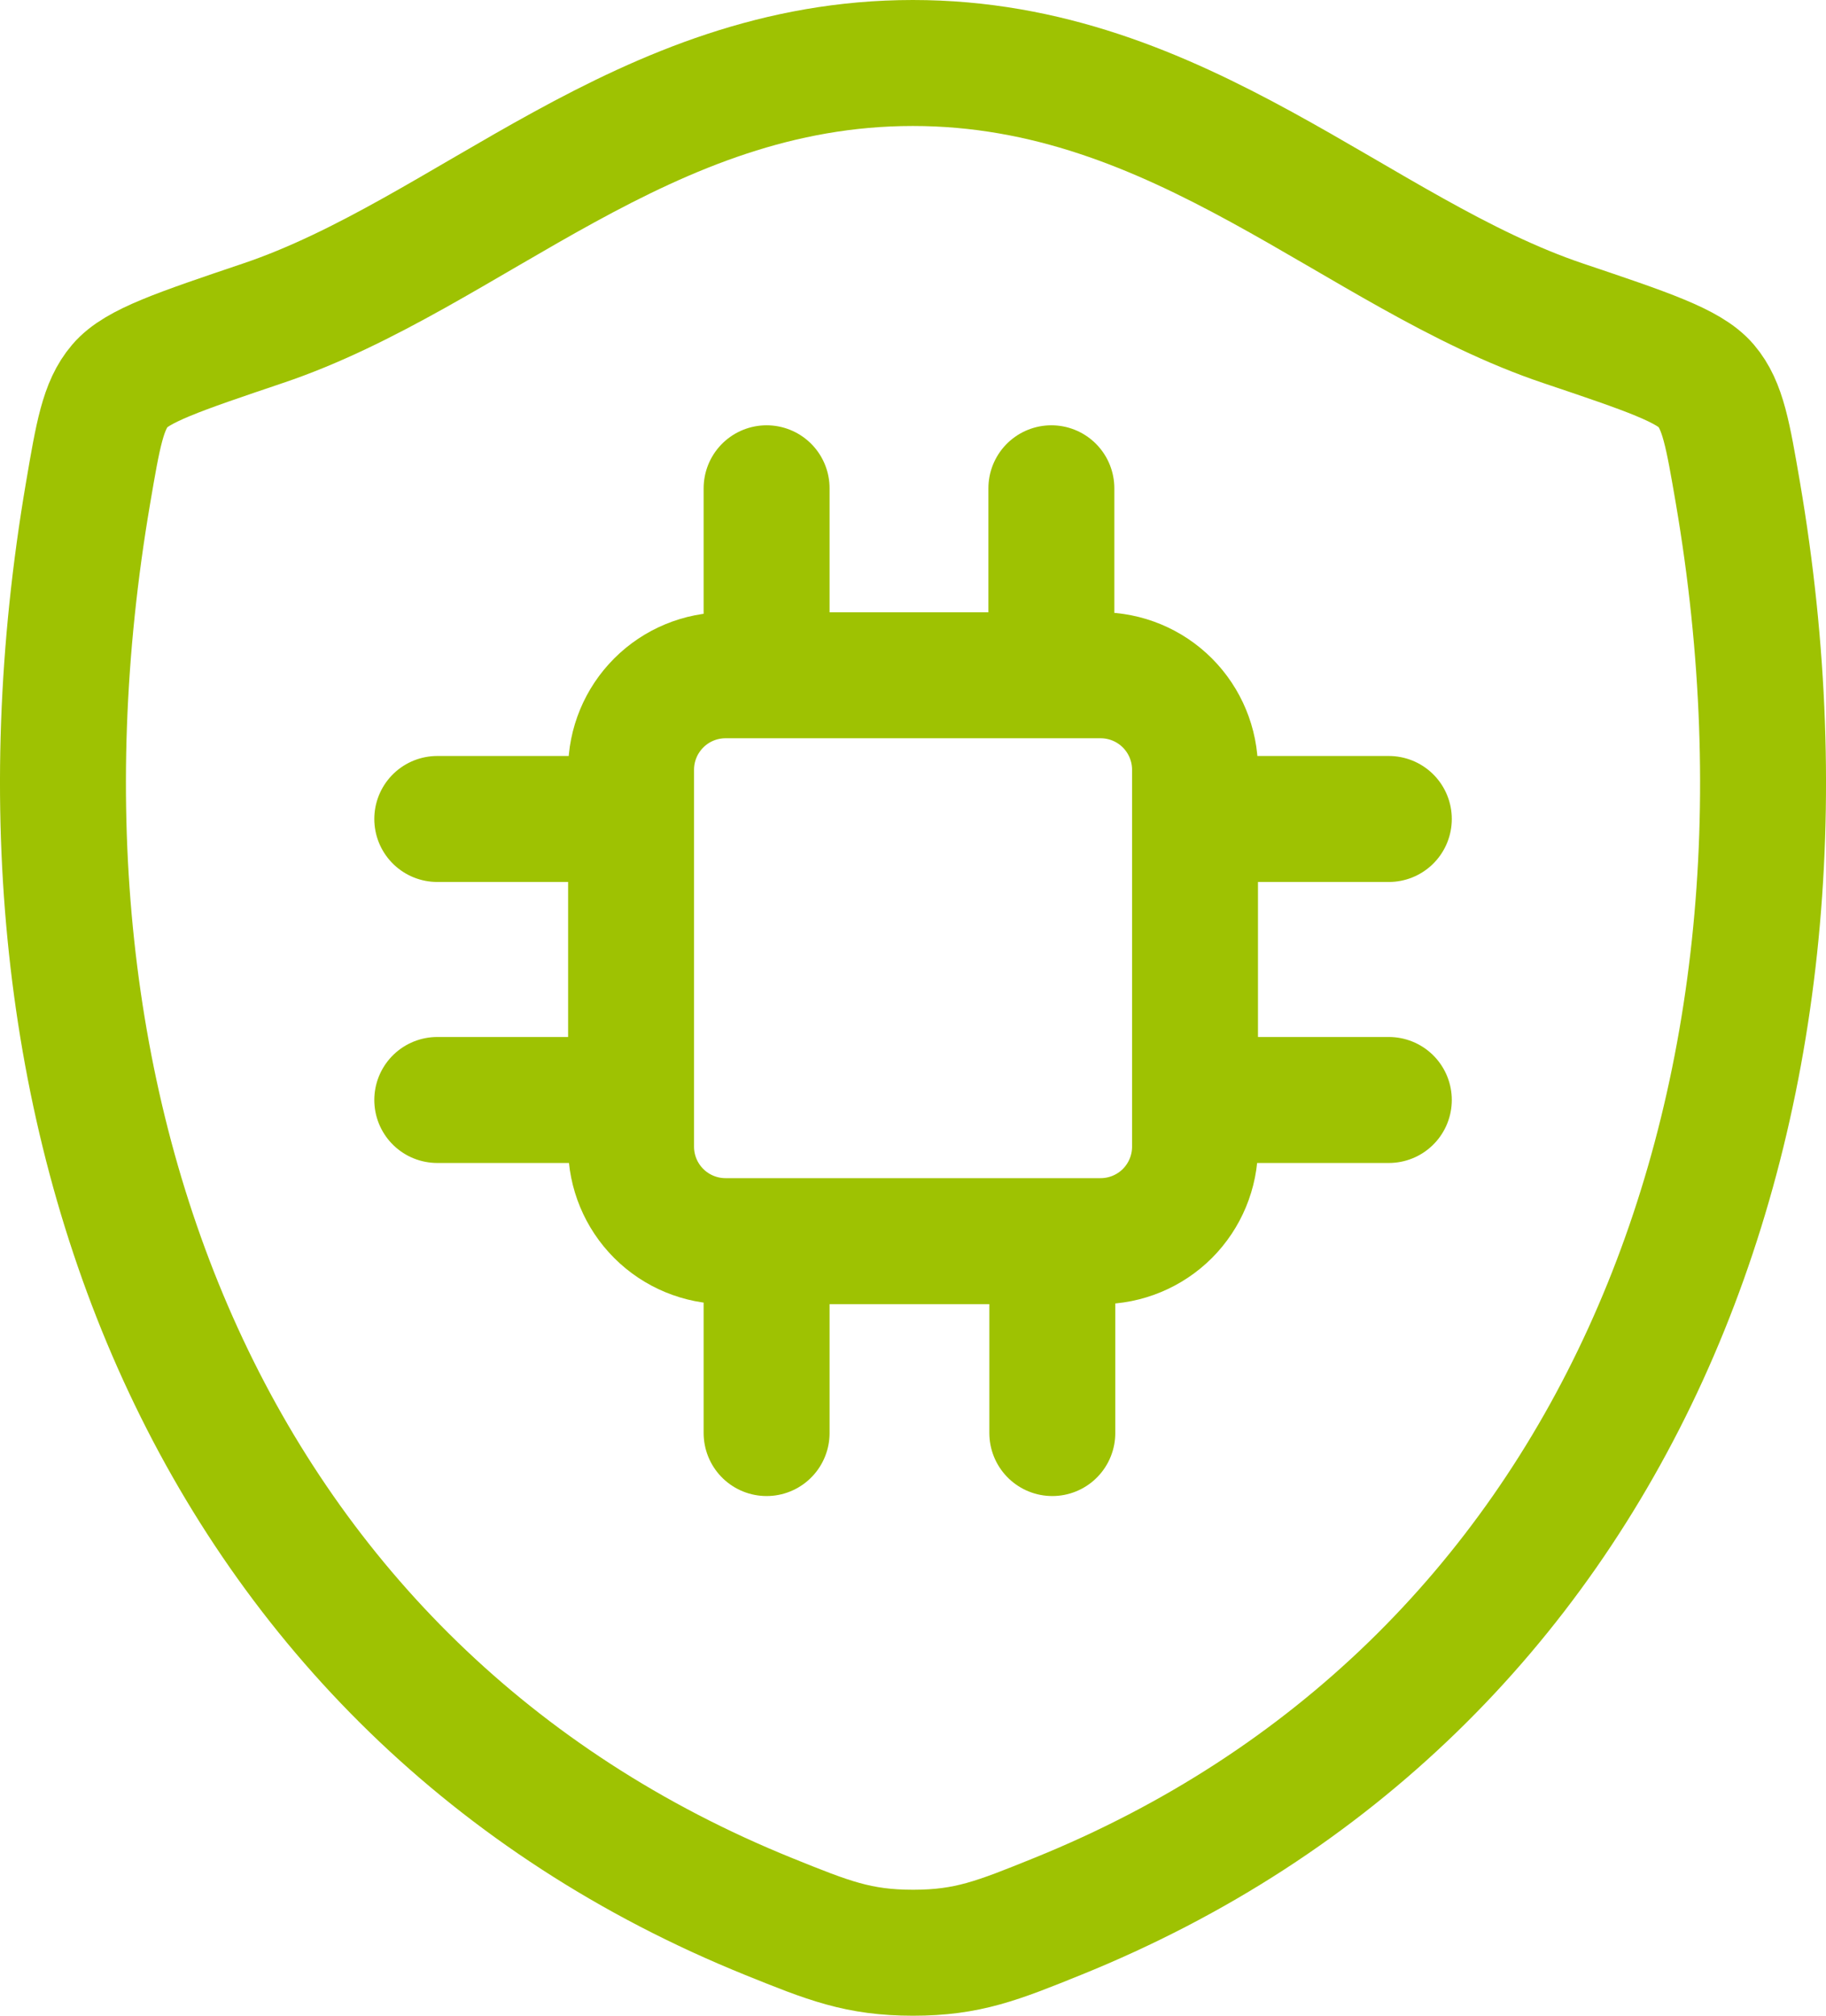
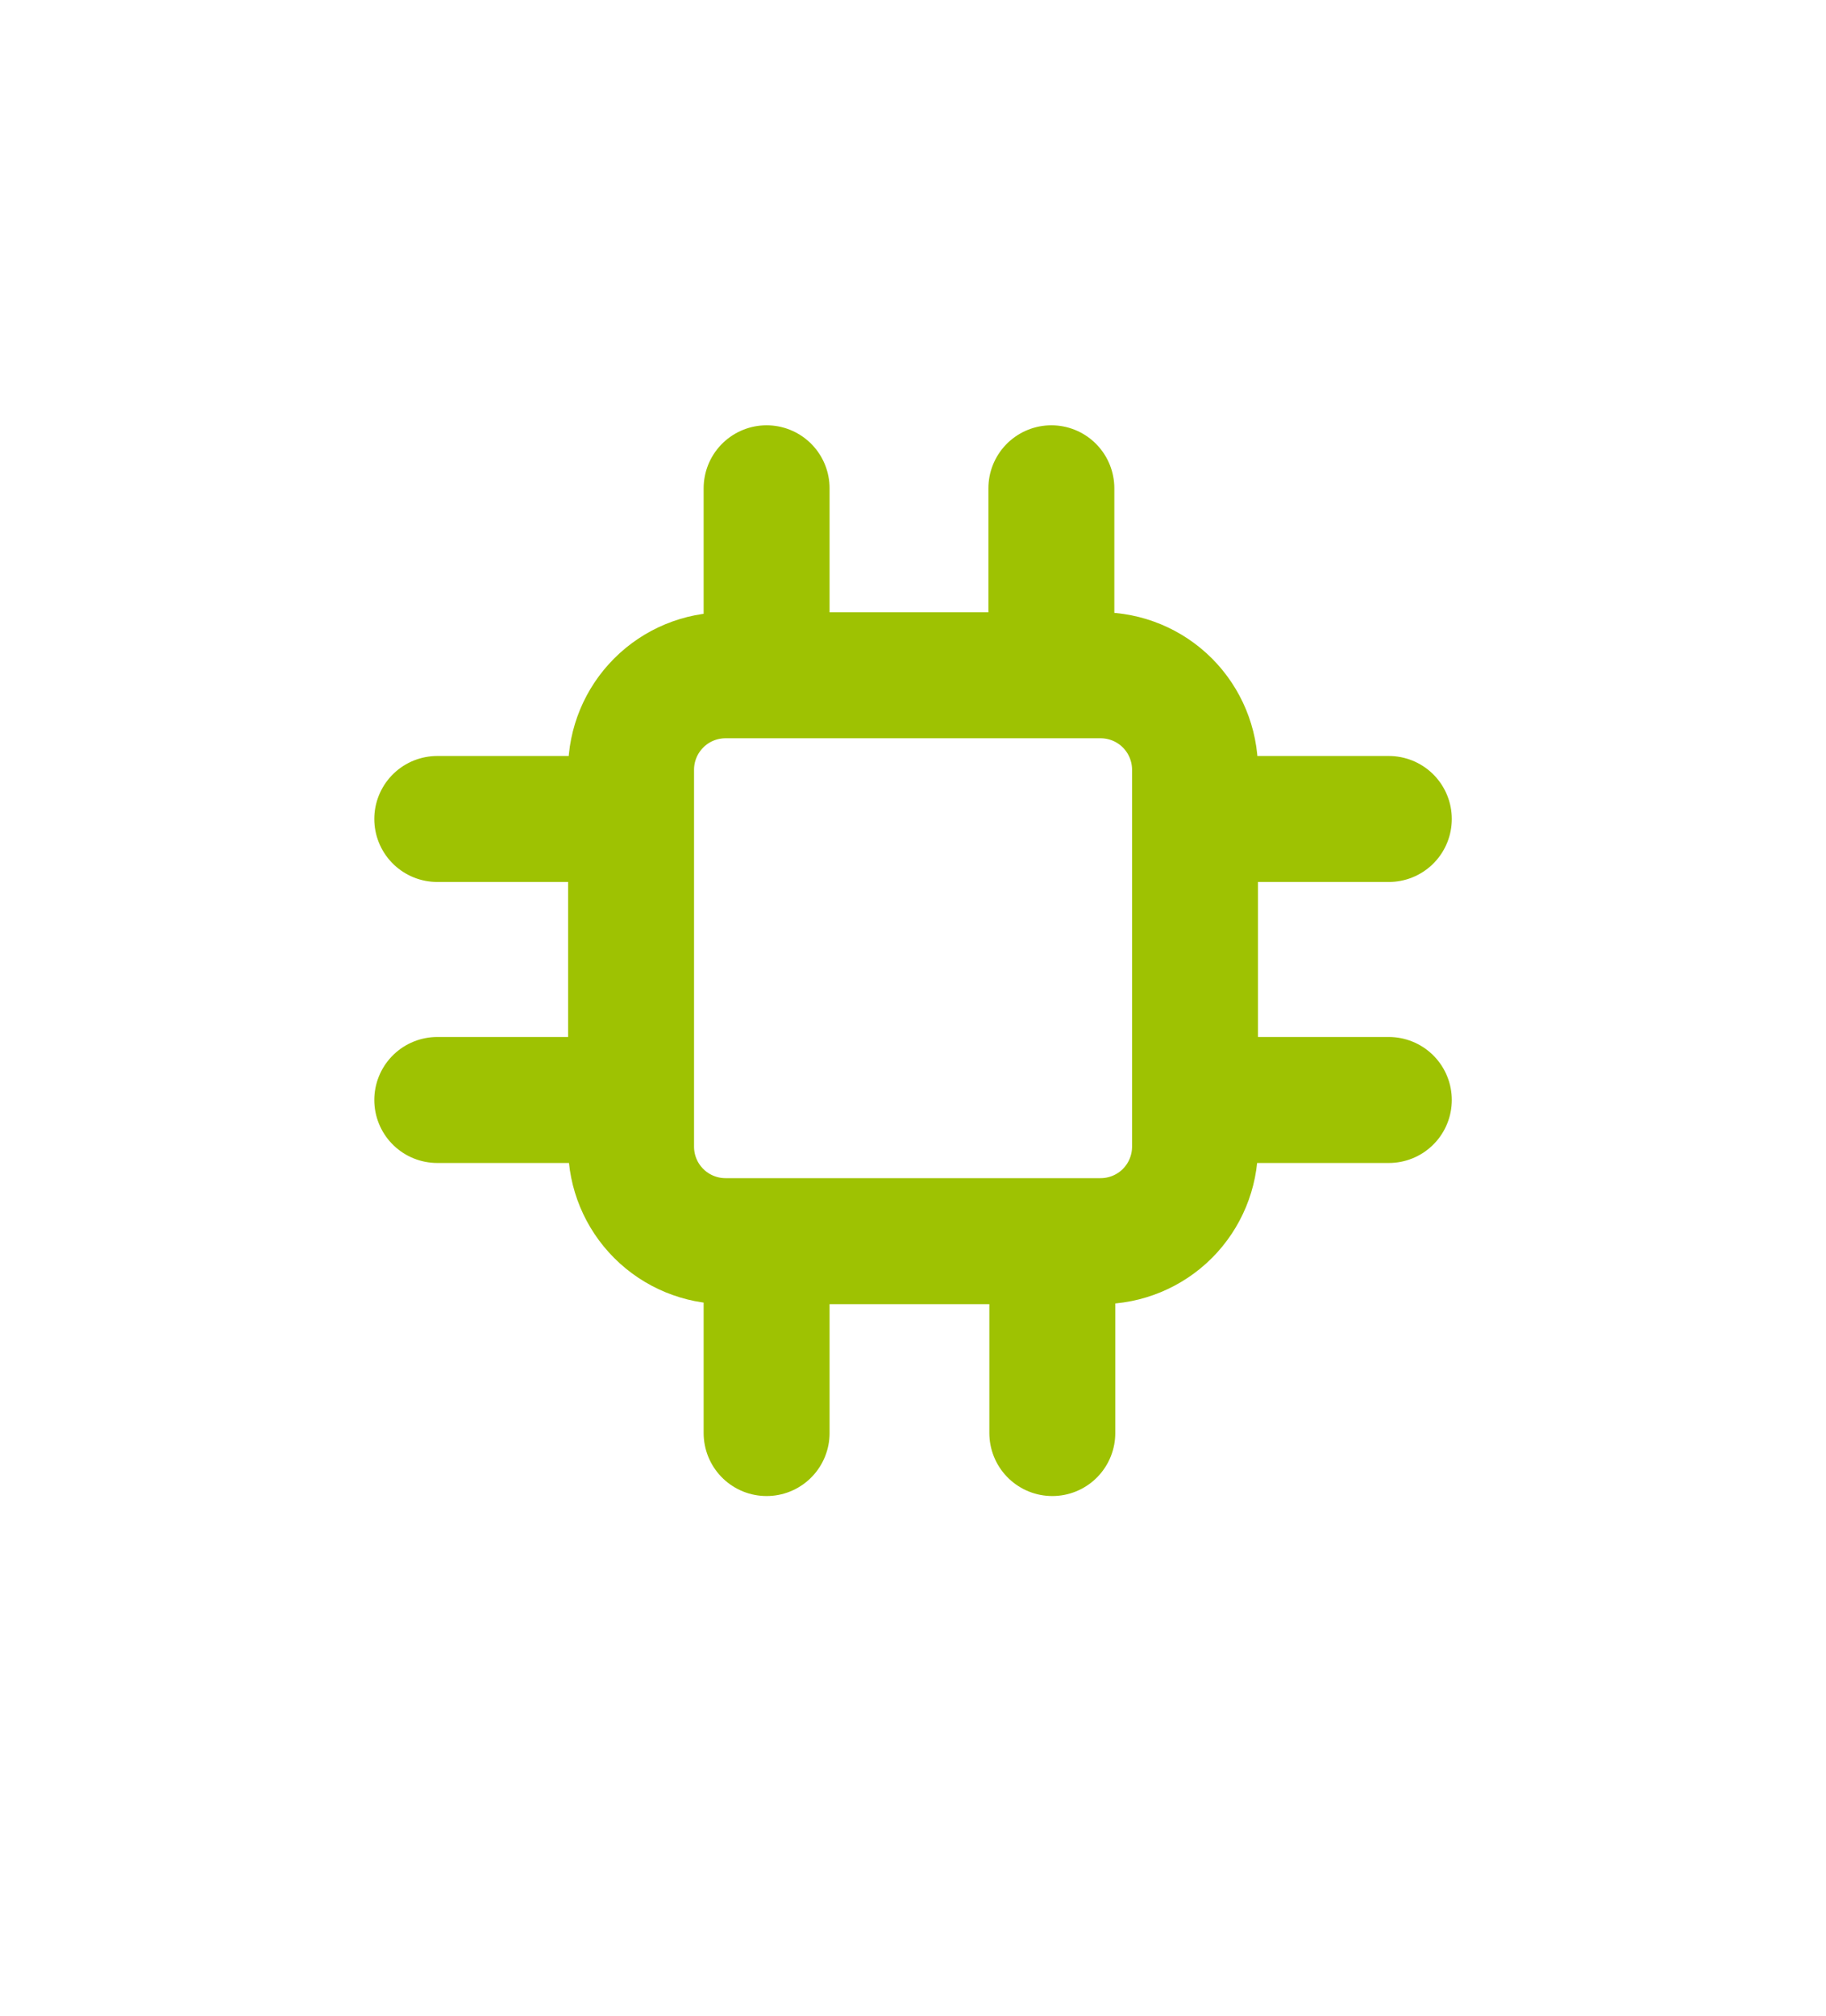
<svg xmlns="http://www.w3.org/2000/svg" width="58" height="64" viewBox="0 0 58 64" fill="none">
  <g id="Group">
-     <path id="Vector" d="M28.994 2C20.444 2 14.903 8.057 8.348 10.265C5.684 11.165 4.349 11.612 3.812 12.245C3.272 12.875 3.113 13.802 2.798 15.65C-0.583 35.438 6.806 53.732 24.425 60.854C26.318 61.619 27.266 62 29.003 62C30.74 62 31.691 61.616 33.584 60.851C51.203 53.732 58.583 35.438 55.202 15.65C54.884 13.802 54.728 12.875 54.188 12.242C53.648 11.609 52.316 11.162 49.652 10.265C43.094 8.057 37.544 2 28.994 2Z" stroke="#9EC202" stroke-width="4" stroke-linecap="round" stroke-linejoin="round" />
    <path id="Vector_2" d="M24.35 15.503V21.44M13.889 26.003H20.045M37.958 26.003H44.114M37.958 34.925H44.114M13.889 34.925H20.045M24.35 39.56V45.5M33.425 39.56V45.5M33.395 15.503V21.44M23.045 39.407H34.958C35.754 39.407 36.517 39.091 37.08 38.529C37.642 37.966 37.958 37.203 37.958 36.407V24.44C37.958 23.645 37.642 22.882 37.08 22.319C36.517 21.756 35.754 21.44 34.958 21.44H23.045C22.25 21.44 21.486 21.756 20.924 22.319C20.361 22.882 20.045 23.645 20.045 24.44V36.407C20.045 37.203 20.361 37.966 20.924 38.529C21.486 39.091 22.25 39.407 23.045 39.407Z" stroke="#9EC202" stroke-width="4" stroke-linecap="round" stroke-linejoin="round" />
  </g>
</svg>